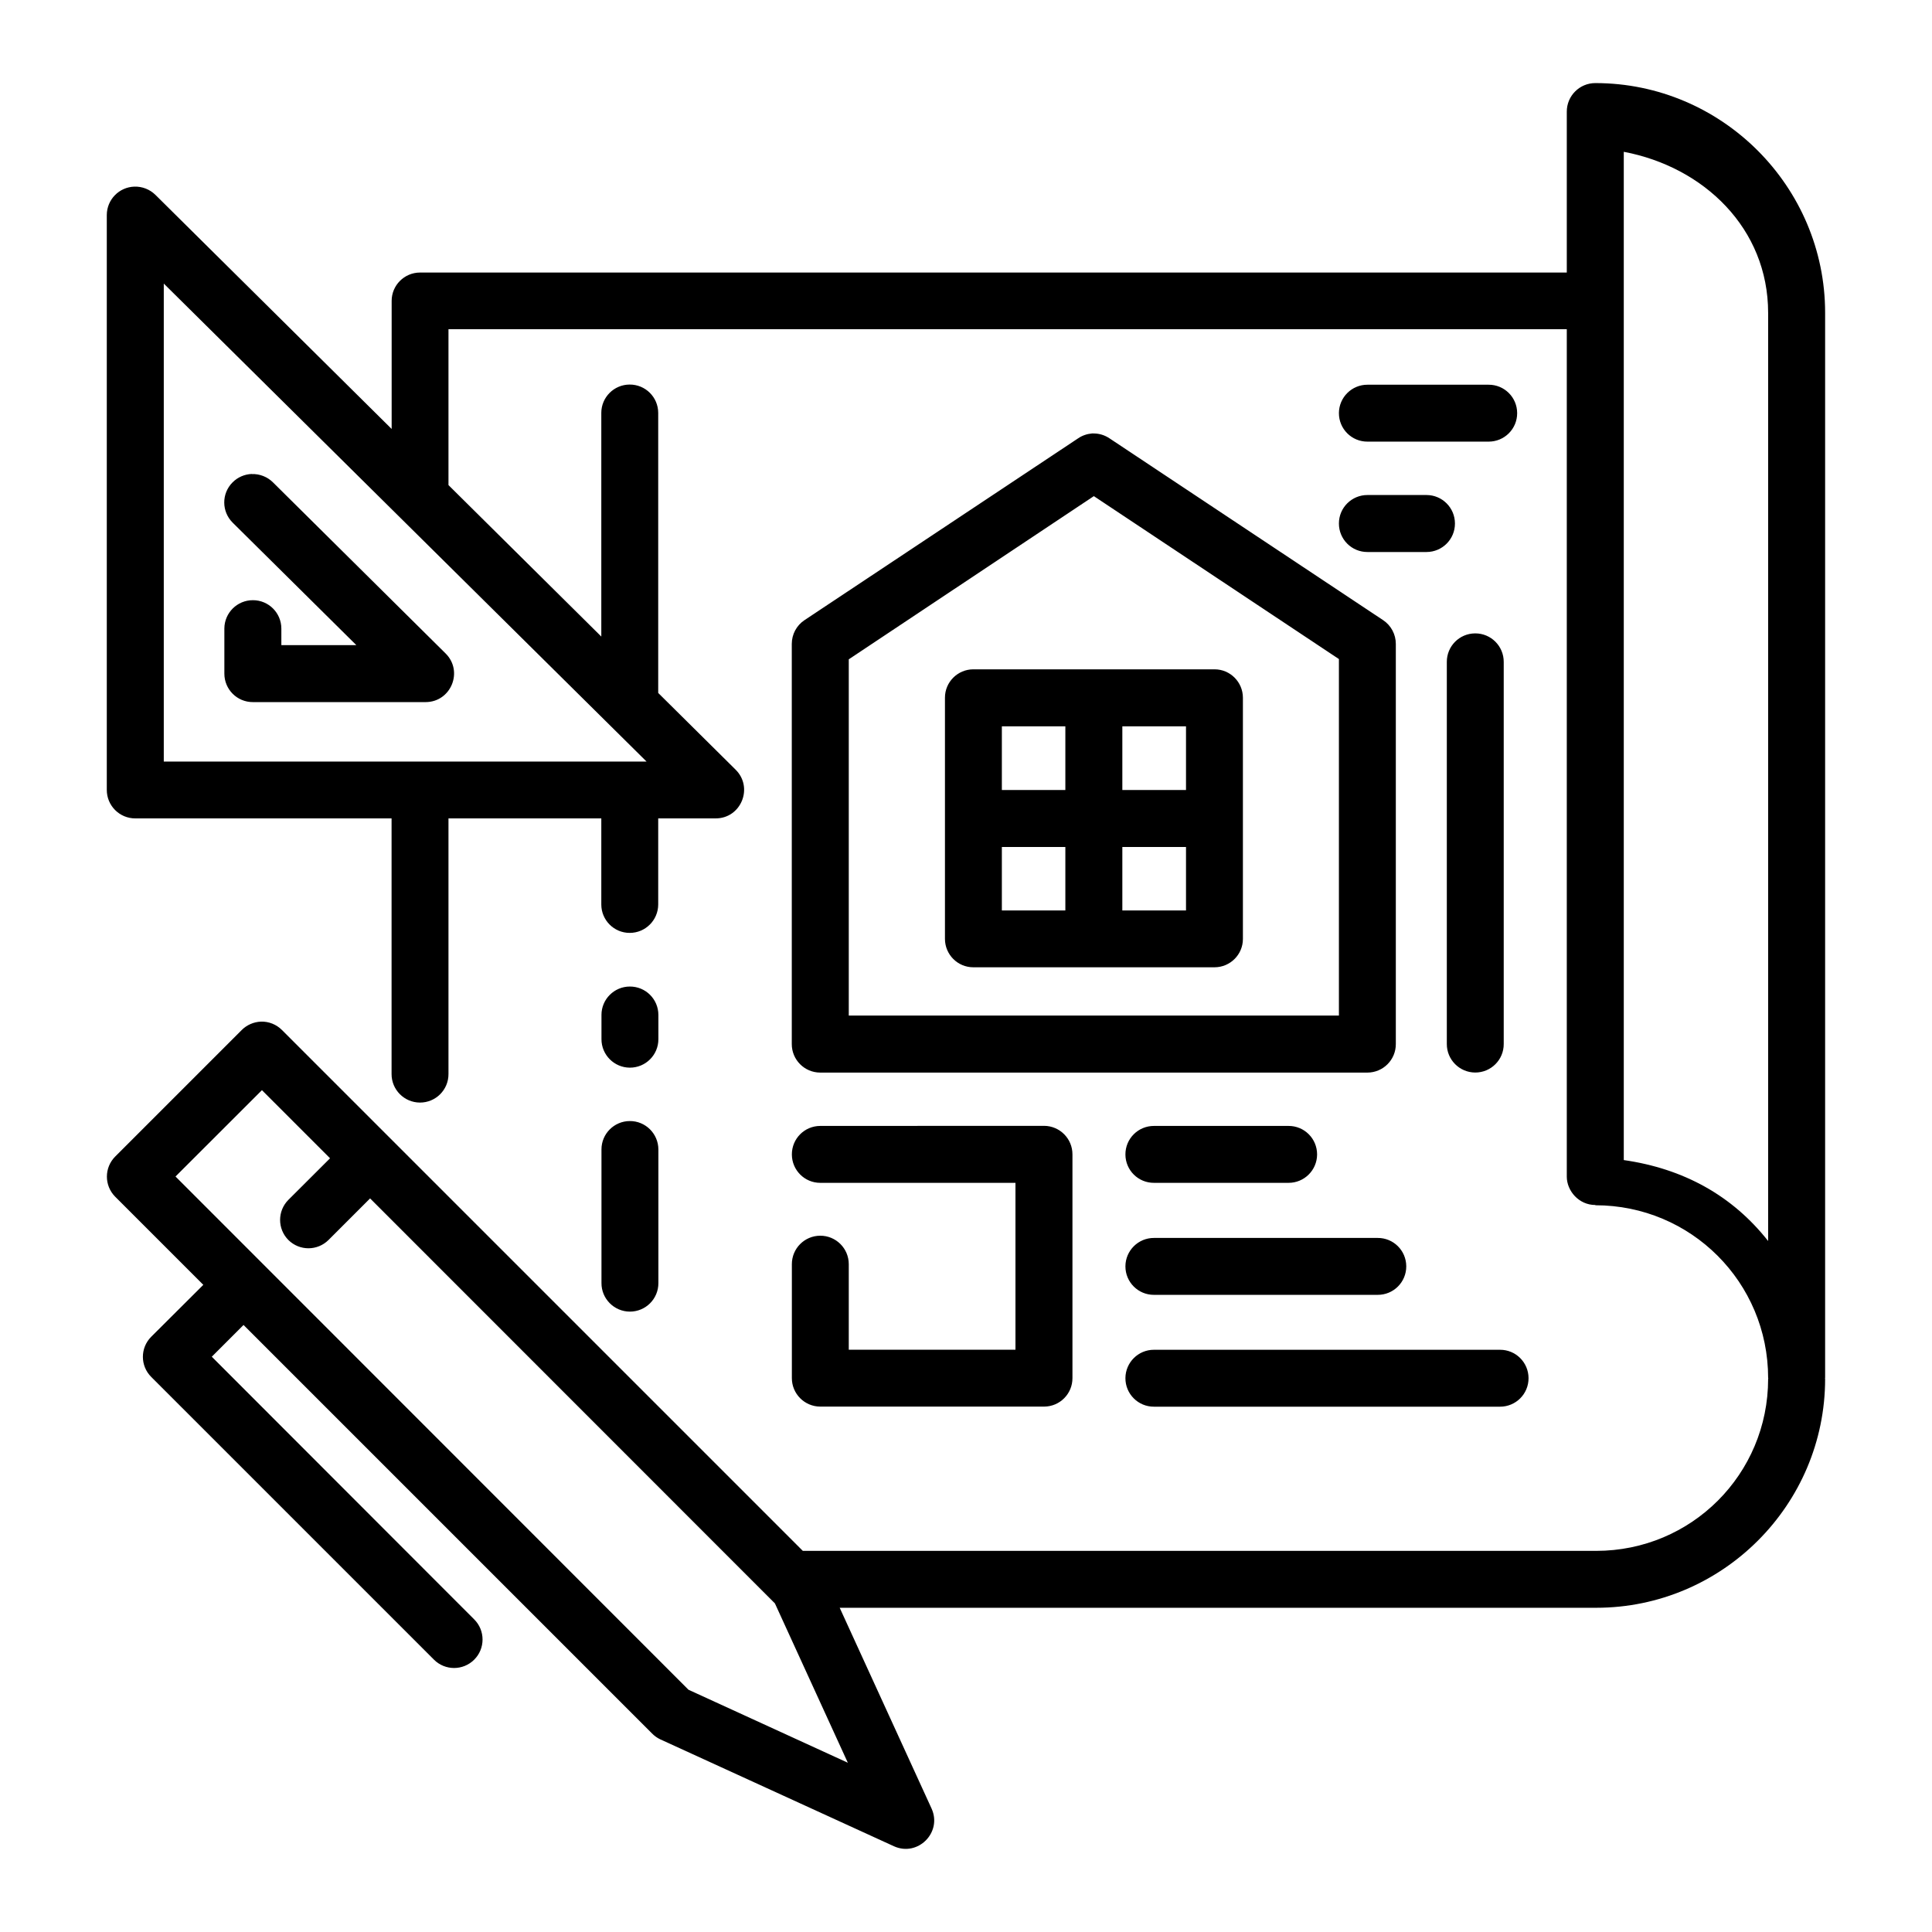
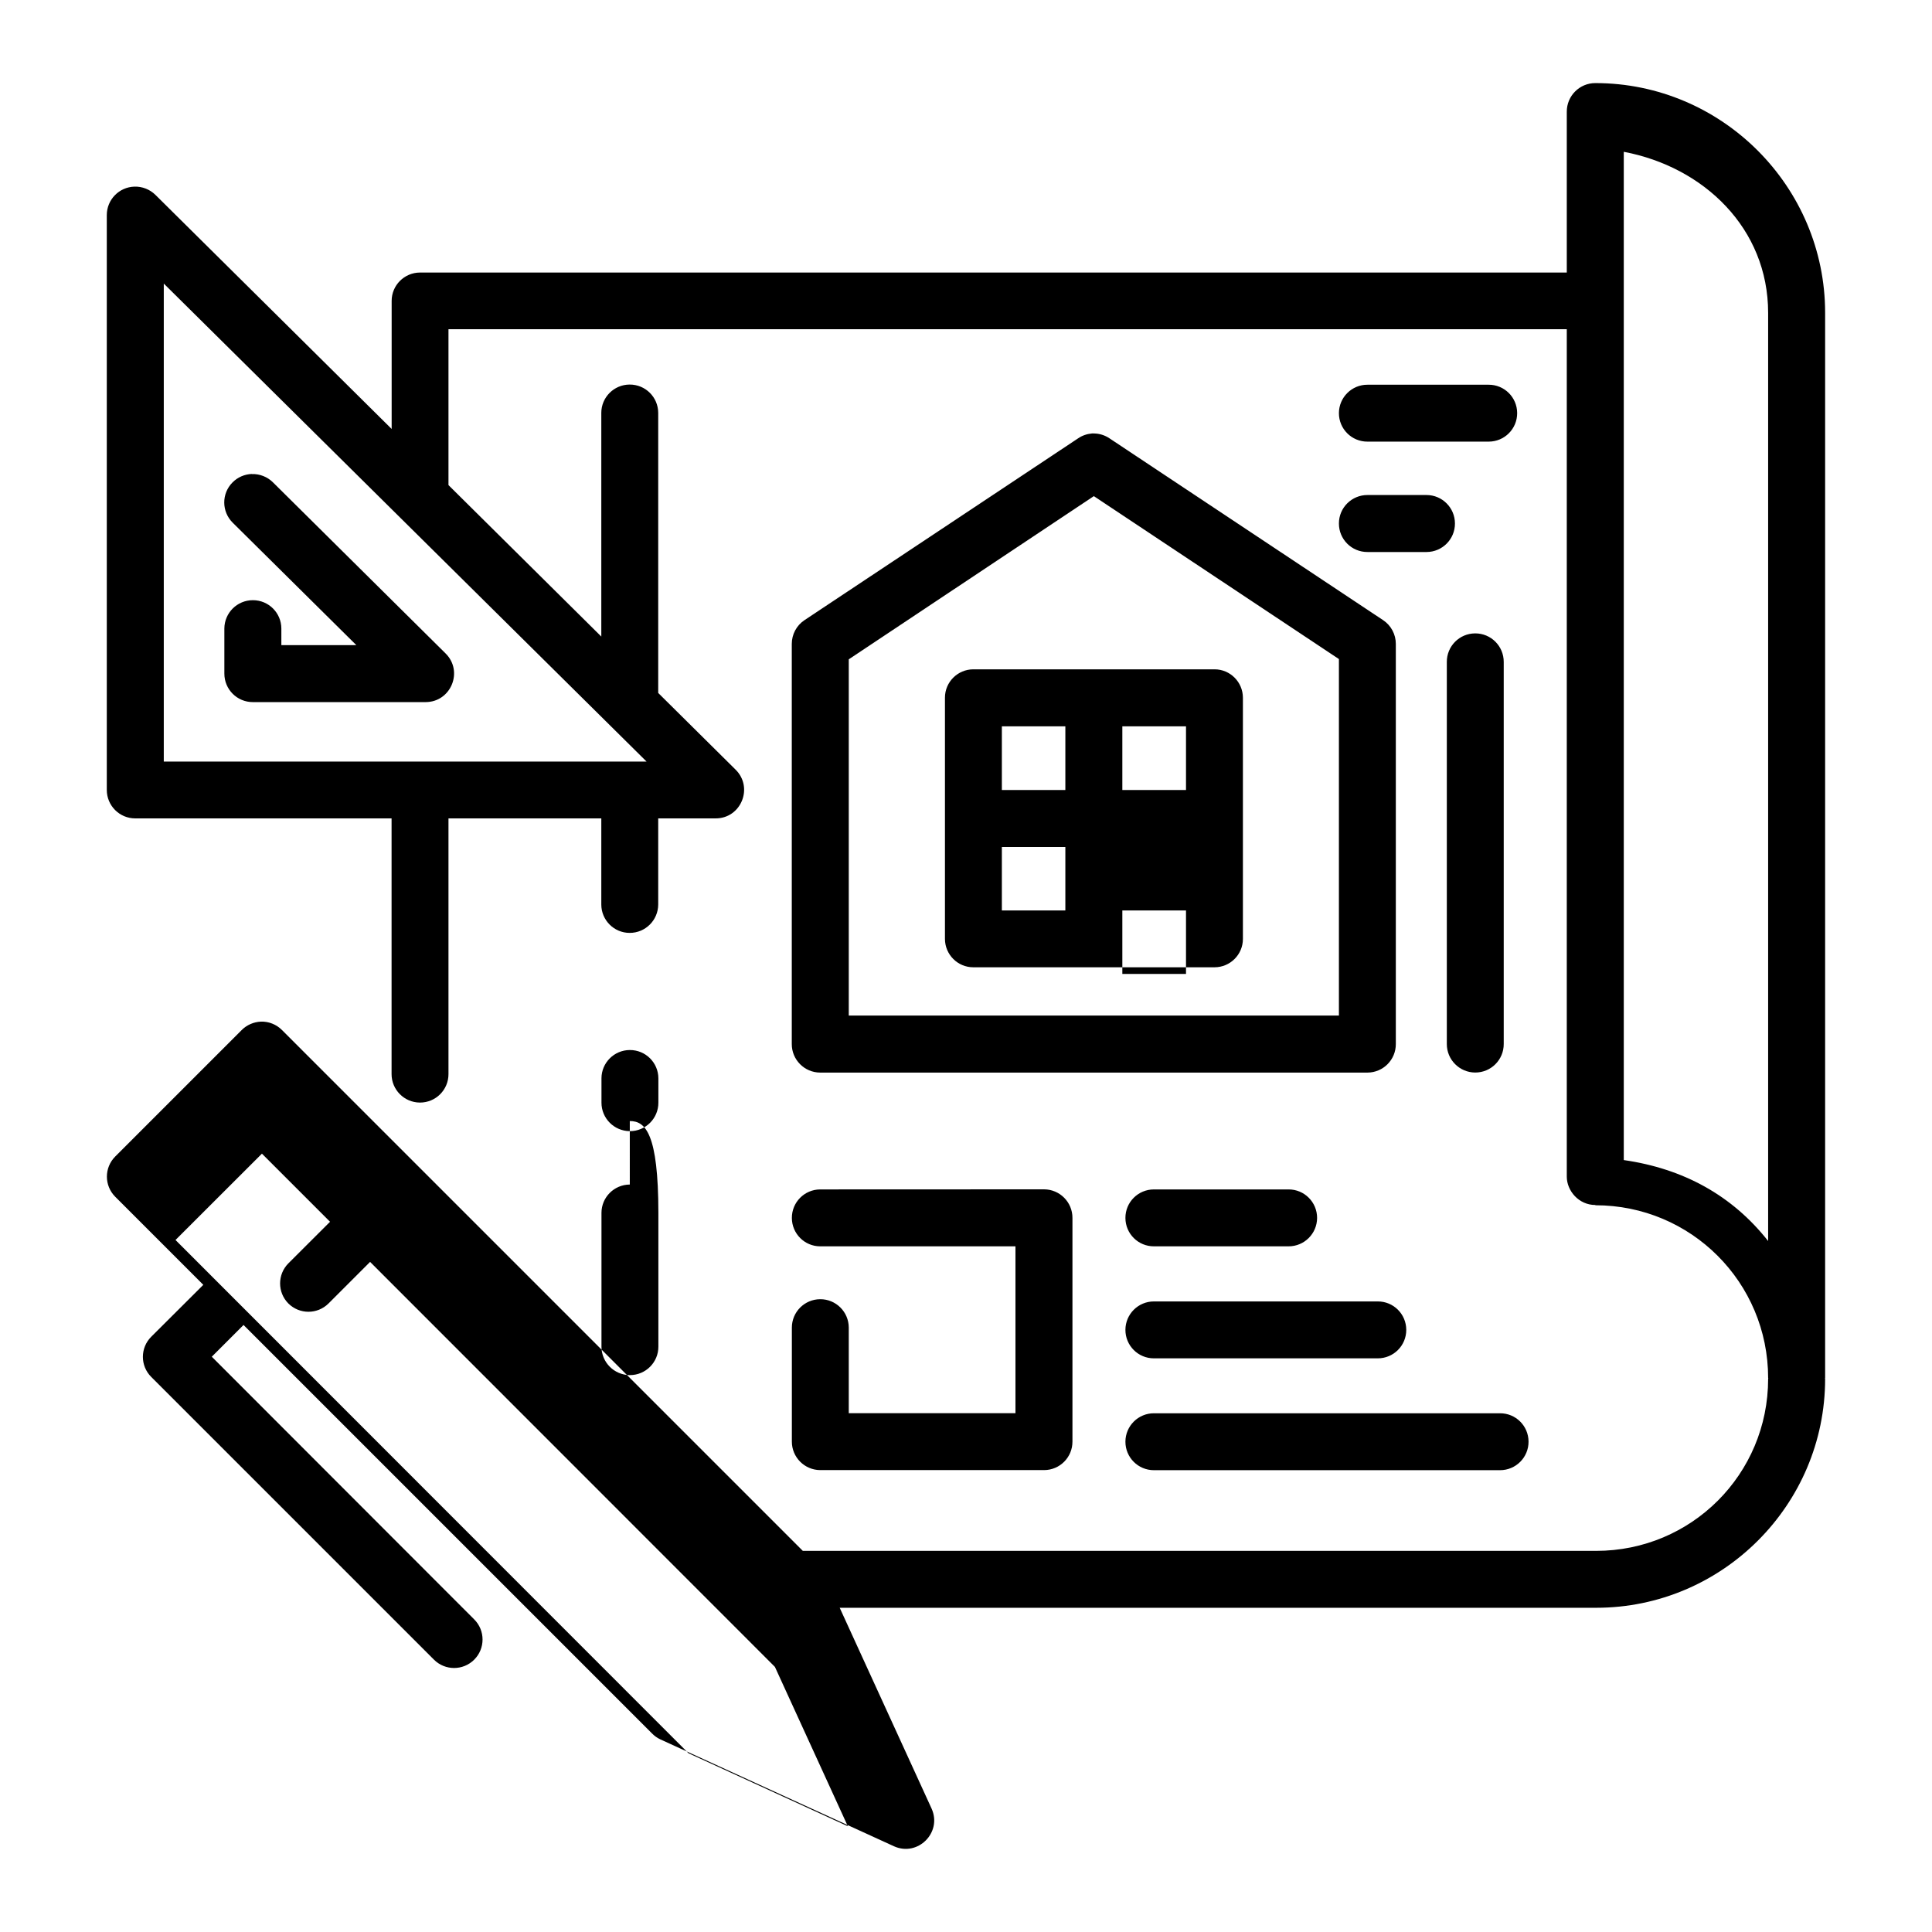
<svg xmlns="http://www.w3.org/2000/svg" xmlns:ns1="http://www.inkscape.org/namespaces/inkscape" xmlns:ns2="http://sodipodi.sourceforge.net/DTD/sodipodi-0.dtd" width="64pt" height="64pt" viewBox="0 0 22.578 22.578" id="svg831" ns1:version="1.0 (4035a4fb49, 2020-05-01)" ns2:docname="20 - Plan.svg" ns1:export-filename="E:\Project\27-3-2022\4 - Icon-Icons\017 - Construction And Equipment\Send\1 - Line\20 - Plan.png" ns1:export-xdpi="576" ns1:export-ydpi="576">
  <defs id="defs825">
    <pattern id="EMFhbasepattern" patternUnits="userSpaceOnUse" width="6" height="6" x="0" y="0" />
    <pattern id="EMFhbasepattern-9" patternUnits="userSpaceOnUse" width="6" height="6" x="0" y="0" />
    <pattern id="EMFhbasepattern-0" patternUnits="userSpaceOnUse" width="6" height="6" x="0" y="0" />
    <pattern id="EMFhbasepattern-7" patternUnits="userSpaceOnUse" width="6" height="6" x="0" y="0" />
    <pattern id="EMFhbasepattern-2" patternUnits="userSpaceOnUse" width="6" height="6" x="0" y="0" />
    <pattern id="EMFhbasepattern-98" patternUnits="userSpaceOnUse" width="6" height="6" x="0" y="0" />
    <pattern id="EMFhbasepattern-6" patternUnits="userSpaceOnUse" width="6" height="6" x="0" y="0" />
    <pattern id="EMFhbasepattern-01" patternUnits="userSpaceOnUse" width="6" height="6" x="0" y="0" />
    <pattern id="EMFhbasepattern-07" patternUnits="userSpaceOnUse" width="6" height="6" x="0" y="0" />
    <pattern id="EMFhbasepattern-8" patternUnits="userSpaceOnUse" width="6" height="6" x="0" y="0" />
    <pattern id="EMFhbasepattern-4" patternUnits="userSpaceOnUse" width="6" height="6" x="0" y="0" />
    <pattern id="EMFhbasepattern-40" patternUnits="userSpaceOnUse" width="6" height="6" x="0" y="0" />
    <pattern id="EMFhbasepattern-08" patternUnits="userSpaceOnUse" width="6" height="6" x="0" y="0" />
    <pattern id="EMFhbasepattern-04" patternUnits="userSpaceOnUse" width="6" height="6" x="0" y="0" />
    <pattern id="EMFhbasepattern-014" patternUnits="userSpaceOnUse" width="6" height="6" x="0" y="0" />
    <pattern id="EMFhbasepattern-27" patternUnits="userSpaceOnUse" width="6" height="6" x="0" y="0" />
    <pattern id="EMFhbasepattern-09" patternUnits="userSpaceOnUse" width="6" height="6" x="0" y="0" />
    <pattern id="EMFhbasepattern-5" patternUnits="userSpaceOnUse" width="6" height="6" x="0" y="0" />
    <pattern id="EMFhbasepattern-018" patternUnits="userSpaceOnUse" width="6" height="6" x="0" y="0" />
  </defs>
  <g ns1:label="Icon" ns1:groupmode="layer" id="layer1" transform="translate(0,-274.422)">
-     <path id="path1195" style="color:#000000;font-style:normal;font-variant:normal;font-weight:normal;font-stretch:normal;font-size:medium;line-height:normal;font-family:sans-serif;font-variant-ligatures:normal;font-variant-position:normal;font-variant-caps:normal;font-variant-numeric:normal;font-variant-alternates:normal;font-variant-east-asian:normal;font-feature-settings:normal;font-variation-settings:normal;text-indent:0;text-align:start;text-decoration:none;text-decoration-line:none;text-decoration-style:solid;text-decoration-color:#000000;letter-spacing:normal;word-spacing:normal;text-transform:none;writing-mode:lr-tb;direction:ltr;text-orientation:mixed;dominant-baseline:auto;baseline-shift:baseline;text-anchor:start;white-space:normal;shape-padding:0;shape-margin:0;inline-size:0;clip-rule:evenodd;display:inline;overflow:visible;visibility:visible;opacity:1;isolation:auto;mix-blend-mode:normal;color-interpolation:sRGB;color-interpolation-filters:linearRGB;solid-color:#000000;solid-opacity:1;vector-effect:none;fill:#000000;fill-opacity:1;fill-rule:evenodd;stroke:none;stroke-width:0.529;stroke-linecap:round;stroke-linejoin:round;stroke-miterlimit:1.5;stroke-dasharray:none;stroke-dashoffset:0;stroke-opacity:1;color-rendering:auto;image-rendering:auto;shape-rendering:auto;text-rendering:auto;enable-background:accumulate;stop-color:#000000;stop-opacity:1" d="m 18.644,288.507 c 1.118,0 2.019,0.901 2.019,2.019 h 0.002 c -1.16e-4,0.004 -0.002,0.006 -0.002,0.01 0,1.114 -0.896,2.01 -2.01,2.01 H 9.382 l -6.087,-6.087 c -0.065,-0.065 -0.154,-0.101 -0.246,-0.098 -0.084,0.004 -0.164,0.038 -0.224,0.098 l -1.479,1.479 c -0.129,0.13 -0.129,0.339 0,0.469 l 1.03,1.03 -0.608,0.606 c -0.131,0.13 -0.131,0.341 0,0.471 l 3.304,3.304 c 0.13,0.129 0.339,0.129 0.469,0 0.131,-0.13 0.131,-0.342 0,-0.472 l -3.066,-3.069 0.371,-0.371 4.773,4.773 c 0.027,0.028 0.06,0.052 0.096,0.069 l 2.732,1.25 c 0.279,0.126 0.566,-0.161 0.44,-0.44 L 9.813,293.211 h 8.841 c 1.473,0 2.675,-1.202 2.675,-2.675 -1.3e-5,-0.004 -0.002,-0.006 -0.002,-0.01 h 0.002 v -12.448 c 0,-1.478 -1.207,-2.685 -2.685,-2.685 -0.185,-6.7e-4 -0.335,0.15 -0.334,0.335 v 1.879 H 4.908 c -0.183,6.7e-4 -0.331,0.149 -0.331,0.331 v 1.497 L 1.816,276.699 c -0.065,-0.064 -0.154,-0.099 -0.246,-0.096 -0.179,0.006 -0.321,0.152 -0.322,0.331 v 6.718 c -6.654e-4,0.185 0.149,0.335 0.334,0.334 h 2.994 v 2.987 c -6.655e-4,0.184 0.148,0.333 0.331,0.334 0.185,6.6e-4 0.335,-0.149 0.334,-0.334 v -2.987 h 1.786 v 1.007 c 6.323e-4,0.183 0.149,0.331 0.331,0.331 0.184,6.7e-4 0.333,-0.148 0.334,-0.331 v -1.007 h 0.668 c 0.299,0.003 0.449,-0.36 0.236,-0.57 l -0.904,-0.896 v -3.273 c -6.322e-4,-0.184 -0.15,-0.332 -0.334,-0.331 -0.183,6.6e-4 -0.331,0.149 -0.331,0.331 v 2.614 l -1.786,-1.77 v -1.822 H 18.31 v 9.904 c 0,0.164 0.139,0.331 0.334,0.331 z m 0.332,-12.311 c 0.935,0.177 1.687,0.894 1.687,1.882 v 10.847 c -0.418,-0.531 -0.989,-0.846 -1.687,-0.946 z m -17.062,1.54 5.642,5.586 H 1.914 Z m 14.067,1.182 c -0.184,-6.7e-4 -0.333,0.148 -0.334,0.331 -7.32e-4,0.185 0.149,0.335 0.334,0.334 h 1.415 c 0.185,6.7e-4 0.335,-0.149 0.334,-0.334 -7.32e-4,-0.184 -0.15,-0.332 -0.334,-0.331 z m -3.198,0.569 c -0.007,-4e-5 -0.015,1.9e-4 -0.022,6.5e-4 -0.058,0.005 -0.114,0.024 -0.162,0.057 l -3.198,2.125 c -0.093,0.062 -0.148,0.166 -0.148,0.278 v 4.675 c -6.988e-4,0.184 0.148,0.333 0.331,0.334 h 6.396 c 0.184,-3.3e-4 0.333,-0.15 0.332,-0.334 v -4.675 c 3.66e-4,-0.111 -0.055,-0.216 -0.148,-0.278 l -3.198,-2.125 c -0.055,-0.037 -0.119,-0.057 -0.185,-0.057 z m -9.84,0.474 c -0.085,0.003 -0.166,0.038 -0.226,0.099 -0.13,0.131 -0.128,0.342 0.003,0.471 l 1.444,1.43 H 3.288 v -0.194 c -6.655e-4,-0.183 -0.149,-0.331 -0.332,-0.331 -0.184,-6.6e-4 -0.333,0.148 -0.334,0.331 v 0.526 c -6.654e-4,0.185 0.149,0.335 0.334,0.334 h 2.017 c 0.298,-1e-4 0.446,-0.361 0.233,-0.57 l -2.017,-1.999 c -0.065,-0.064 -0.154,-0.099 -0.245,-0.096 z m 13.038,0.246 c -0.184,-6.7e-4 -0.334,0.148 -0.334,0.332 -7.32e-4,0.185 0.149,0.335 0.334,0.334 h 0.69 c 0.184,-3.2e-4 0.333,-0.15 0.332,-0.334 -3.66e-4,-0.183 -0.149,-0.332 -0.332,-0.332 z m -3.198,0.013 2.864,1.904 v 4.166 H 9.919 v -4.163 z m 4.456,1.604 c -0.184,6.7e-4 -0.332,0.15 -0.331,0.334 v 4.464 c -7.32e-4,0.184 0.148,0.333 0.331,0.334 0.185,6.7e-4 0.335,-0.149 0.334,-0.334 v -4.464 c 7.32e-4,-0.185 -0.149,-0.335 -0.334,-0.334 z m -5.865,0.42 c -0.183,6.7e-4 -0.331,0.149 -0.331,0.331 v 2.82 c 7.32e-4,0.183 0.149,0.331 0.331,0.331 h 2.82 c 0.183,-6.7e-4 0.331,-0.149 0.331,-0.331 v -2.82 c -7.32e-4,-0.183 -0.149,-0.331 -0.331,-0.331 z m 0.334,0.666 h 0.742 v 0.744 h -0.742 z m 1.408,0 h 0.744 v 0.744 h -0.744 z m -1.408,1.41 h 0.742 v 0.742 h -0.742 z m 1.408,0 h 0.744 v 0.742 h -0.744 z m -5.756,1.631 c -0.183,6.7e-4 -0.331,0.149 -0.331,0.331 v 0.283 c -7.32e-4,0.184 0.148,0.333 0.331,0.334 0.185,6.6e-4 0.335,-0.149 0.334,-0.334 v -0.283 c -6.322e-4,-0.184 -0.15,-0.332 -0.334,-0.331 z m -4.299,1.211 0.796,0.796 -0.487,0.486 c -0.129,0.13 -0.129,0.339 0,0.469 0.13,0.129 0.339,0.129 0.469,0 l 0.486,-0.486 4.731,4.733 0.852,1.862 -1.862,-0.853 -5.995,-5.998 z m 4.299,0.361 c -0.183,6.7e-4 -0.331,0.149 -0.331,0.331 v 1.562 c -7.32e-4,0.184 0.148,0.333 0.331,0.334 0.185,6.7e-4 0.335,-0.149 0.334,-0.334 v -1.562 C 7.693,287.671 7.544,287.522 7.36,287.523 Z m 2.225,0.057 c -0.184,6.5e-4 -0.332,0.15 -0.331,0.334 6.987e-4,0.183 0.149,0.331 0.331,0.331 h 2.282 v 1.95 H 9.919 v -1 c -3.659e-4,-0.184 -0.15,-0.333 -0.334,-0.332 -0.183,6.6e-4 -0.331,0.149 -0.331,0.332 v 1.331 c -6.989e-4,0.184 0.148,0.333 0.331,0.334 h 2.617 c 0.184,-6.7e-4 0.332,-0.15 0.331,-0.334 v -2.613 c 6.98e-4,-0.184 -0.148,-0.333 -0.331,-0.334 z m 3.901,0 c -0.185,-6.7e-4 -0.335,0.149 -0.334,0.334 7.32e-4,0.184 0.15,0.332 0.334,0.331 h 1.572 c 0.184,6.7e-4 0.333,-0.148 0.334,-0.331 7.32e-4,-0.185 -0.149,-0.335 -0.334,-0.334 z m 0,1.309 c -0.184,-6.7e-4 -0.333,0.148 -0.334,0.331 -7.32e-4,0.185 0.149,0.335 0.334,0.334 h 2.614 c 0.185,6.7e-4 0.335,-0.149 0.334,-0.334 -7.32e-4,-0.184 -0.15,-0.332 -0.334,-0.331 z m 0,1.307 c -0.184,-6.7e-4 -0.333,0.148 -0.334,0.331 -7.32e-4,0.185 0.149,0.335 0.334,0.334 h 4.043 c 0.185,6.6e-4 0.335,-0.149 0.334,-0.334 -7.34e-4,-0.184 -0.15,-0.332 -0.334,-0.331 z" ns2:nodetypes="ccccscccccccccccccccccccssccsccccccccccccccccccccccccccccccccccsccccccccsccsccscccccccccccscccccccccccccccccccccccccccsccsccscccccccccccccccccccccccccccccccccccccccccccccccccccccccscccccscccccccccsccscccsccscccsccscc" />
+     <path id="path1195" style="color:#000000;font-style:normal;font-variant:normal;font-weight:normal;font-stretch:normal;font-size:medium;line-height:normal;font-family:sans-serif;font-variant-ligatures:normal;font-variant-position:normal;font-variant-caps:normal;font-variant-numeric:normal;font-variant-alternates:normal;font-variant-east-asian:normal;font-feature-settings:normal;font-variation-settings:normal;text-indent:0;text-align:start;text-decoration:none;text-decoration-line:none;text-decoration-style:solid;text-decoration-color:#000000;letter-spacing:normal;word-spacing:normal;text-transform:none;writing-mode:lr-tb;direction:ltr;text-orientation:mixed;dominant-baseline:auto;baseline-shift:baseline;text-anchor:start;white-space:normal;shape-padding:0;shape-margin:0;inline-size:0;clip-rule:evenodd;display:inline;overflow:visible;visibility:visible;opacity:1;isolation:auto;mix-blend-mode:normal;color-interpolation:sRGB;color-interpolation-filters:linearRGB;solid-color:#000000;solid-opacity:1;vector-effect:none;fill:#000000;fill-opacity:1;fill-rule:evenodd;stroke:none;stroke-width:0.529;stroke-linecap:round;stroke-linejoin:round;stroke-miterlimit:1.5;stroke-dasharray:none;stroke-dashoffset:0;stroke-opacity:1;color-rendering:auto;image-rendering:auto;shape-rendering:auto;text-rendering:auto;enable-background:accumulate;stop-color:#000000;stop-opacity:1" d="m 18.644,288.507 c 1.118,0 2.019,0.901 2.019,2.019 h 0.002 c -1.16e-4,0.004 -0.002,0.006 -0.002,0.01 0,1.114 -0.896,2.01 -2.01,2.01 H 9.382 l -6.087,-6.087 c -0.065,-0.065 -0.154,-0.101 -0.246,-0.098 -0.084,0.004 -0.164,0.038 -0.224,0.098 l -1.479,1.479 c -0.129,0.13 -0.129,0.339 0,0.469 l 1.03,1.03 -0.608,0.606 c -0.131,0.13 -0.131,0.341 0,0.471 l 3.304,3.304 c 0.13,0.129 0.339,0.129 0.469,0 0.131,-0.13 0.131,-0.342 0,-0.472 l -3.066,-3.069 0.371,-0.371 4.773,4.773 c 0.027,0.028 0.06,0.052 0.096,0.069 l 2.732,1.25 c 0.279,0.126 0.566,-0.161 0.44,-0.44 L 9.813,293.211 h 8.841 c 1.473,0 2.675,-1.202 2.675,-2.675 -1.3e-5,-0.004 -0.002,-0.006 -0.002,-0.01 h 0.002 v -12.448 c 0,-1.478 -1.207,-2.685 -2.685,-2.685 -0.185,-6.7e-4 -0.335,0.15 -0.334,0.335 v 1.879 H 4.908 c -0.183,6.7e-4 -0.331,0.149 -0.331,0.331 v 1.497 L 1.816,276.699 c -0.065,-0.064 -0.154,-0.099 -0.246,-0.096 -0.179,0.006 -0.321,0.152 -0.322,0.331 v 6.718 c -6.654e-4,0.185 0.149,0.335 0.334,0.334 h 2.994 v 2.987 c -6.655e-4,0.184 0.148,0.333 0.331,0.334 0.185,6.6e-4 0.335,-0.149 0.334,-0.334 v -2.987 h 1.786 v 1.007 c 6.323e-4,0.183 0.149,0.331 0.331,0.331 0.184,6.7e-4 0.333,-0.148 0.334,-0.331 v -1.007 h 0.668 c 0.299,0.003 0.449,-0.36 0.236,-0.57 l -0.904,-0.896 v -3.273 c -6.322e-4,-0.184 -0.15,-0.332 -0.334,-0.331 -0.183,6.6e-4 -0.331,0.149 -0.331,0.331 v 2.614 l -1.786,-1.77 v -1.822 H 18.31 v 9.904 c 0,0.164 0.139,0.331 0.334,0.331 z m 0.332,-12.311 c 0.935,0.177 1.687,0.894 1.687,1.882 v 10.847 c -0.418,-0.531 -0.989,-0.846 -1.687,-0.946 z m -17.062,1.54 5.642,5.586 H 1.914 Z m 14.067,1.182 c -0.184,-6.7e-4 -0.333,0.148 -0.334,0.331 -7.32e-4,0.185 0.149,0.335 0.334,0.334 h 1.415 c 0.185,6.7e-4 0.335,-0.149 0.334,-0.334 -7.32e-4,-0.184 -0.15,-0.332 -0.334,-0.331 z m -3.198,0.569 c -0.007,-4e-5 -0.015,1.9e-4 -0.022,6.5e-4 -0.058,0.005 -0.114,0.024 -0.162,0.057 l -3.198,2.125 c -0.093,0.062 -0.148,0.166 -0.148,0.278 v 4.675 c -6.988e-4,0.184 0.148,0.333 0.331,0.334 h 6.396 c 0.184,-3.3e-4 0.333,-0.15 0.332,-0.334 v -4.675 c 3.66e-4,-0.111 -0.055,-0.216 -0.148,-0.278 l -3.198,-2.125 c -0.055,-0.037 -0.119,-0.057 -0.185,-0.057 z m -9.84,0.474 c -0.085,0.003 -0.166,0.038 -0.226,0.099 -0.13,0.131 -0.128,0.342 0.003,0.471 l 1.444,1.43 H 3.288 v -0.194 c -6.655e-4,-0.183 -0.149,-0.331 -0.332,-0.331 -0.184,-6.6e-4 -0.333,0.148 -0.334,0.331 v 0.526 c -6.654e-4,0.185 0.149,0.335 0.334,0.334 h 2.017 c 0.298,-1e-4 0.446,-0.361 0.233,-0.57 l -2.017,-1.999 c -0.065,-0.064 -0.154,-0.099 -0.245,-0.096 z m 13.038,0.246 c -0.184,-6.7e-4 -0.334,0.148 -0.334,0.332 -7.32e-4,0.185 0.149,0.335 0.334,0.334 h 0.69 c 0.184,-3.2e-4 0.333,-0.15 0.332,-0.334 -3.66e-4,-0.183 -0.149,-0.332 -0.332,-0.332 z m -3.198,0.013 2.864,1.904 v 4.166 H 9.919 v -4.163 z m 4.456,1.604 c -0.184,6.7e-4 -0.332,0.15 -0.331,0.334 v 4.464 c -7.32e-4,0.184 0.148,0.333 0.331,0.334 0.185,6.7e-4 0.335,-0.149 0.334,-0.334 v -4.464 c 7.32e-4,-0.185 -0.149,-0.335 -0.334,-0.334 z m -5.865,0.42 c -0.183,6.7e-4 -0.331,0.149 -0.331,0.331 v 2.82 c 7.32e-4,0.183 0.149,0.331 0.331,0.331 h 2.82 c 0.183,-6.7e-4 0.331,-0.149 0.331,-0.331 v -2.82 c -7.32e-4,-0.183 -0.149,-0.331 -0.331,-0.331 z m 0.334,0.666 h 0.742 v 0.744 h -0.742 z m 1.408,0 h 0.744 v 0.744 h -0.744 z m -1.408,1.41 h 0.742 v 0.742 h -0.742 m 1.408,0 h 0.744 v 0.742 h -0.744 z m -5.756,1.631 c -0.183,6.7e-4 -0.331,0.149 -0.331,0.331 v 0.283 c -7.32e-4,0.184 0.148,0.333 0.331,0.334 0.185,6.6e-4 0.335,-0.149 0.334,-0.334 v -0.283 c -6.322e-4,-0.184 -0.15,-0.332 -0.334,-0.331 z m -4.299,1.211 0.796,0.796 -0.487,0.486 c -0.129,0.13 -0.129,0.339 0,0.469 0.13,0.129 0.339,0.129 0.469,0 l 0.486,-0.486 4.731,4.733 0.852,1.862 -1.862,-0.853 -5.995,-5.998 z m 4.299,0.361 c -0.183,6.7e-4 -0.331,0.149 -0.331,0.331 v 1.562 c -7.32e-4,0.184 0.148,0.333 0.331,0.334 0.185,6.7e-4 0.335,-0.149 0.334,-0.334 v -1.562 C 7.693,287.671 7.544,287.522 7.36,287.523 Z m 2.225,0.057 c -0.184,6.5e-4 -0.332,0.15 -0.331,0.334 6.987e-4,0.183 0.149,0.331 0.331,0.331 h 2.282 v 1.95 H 9.919 v -1 c -3.659e-4,-0.184 -0.15,-0.333 -0.334,-0.332 -0.183,6.6e-4 -0.331,0.149 -0.331,0.332 v 1.331 c -6.989e-4,0.184 0.148,0.333 0.331,0.334 h 2.617 c 0.184,-6.7e-4 0.332,-0.15 0.331,-0.334 v -2.613 c 6.98e-4,-0.184 -0.148,-0.333 -0.331,-0.334 z m 3.901,0 c -0.185,-6.7e-4 -0.335,0.149 -0.334,0.334 7.32e-4,0.184 0.15,0.332 0.334,0.331 h 1.572 c 0.184,6.7e-4 0.333,-0.148 0.334,-0.331 7.32e-4,-0.185 -0.149,-0.335 -0.334,-0.334 z m 0,1.309 c -0.184,-6.7e-4 -0.333,0.148 -0.334,0.331 -7.32e-4,0.185 0.149,0.335 0.334,0.334 h 2.614 c 0.185,6.7e-4 0.335,-0.149 0.334,-0.334 -7.32e-4,-0.184 -0.15,-0.332 -0.334,-0.331 z m 0,1.307 c -0.184,-6.7e-4 -0.333,0.148 -0.334,0.331 -7.32e-4,0.185 0.149,0.335 0.334,0.334 h 4.043 c 0.185,6.6e-4 0.335,-0.149 0.334,-0.334 -7.34e-4,-0.184 -0.15,-0.332 -0.334,-0.331 z" ns2:nodetypes="ccccscccccccccccccccccccssccsccccccccccccccccccccccccccccccccccsccccccccsccsccscccccccccccscccccccccccccccccccccccccccsccsccscccccccccccccccccccccccccccccccccccccccccccccccccccccccscccccscccccccccsccscccsccscccsccscc" />
  </g>
</svg>